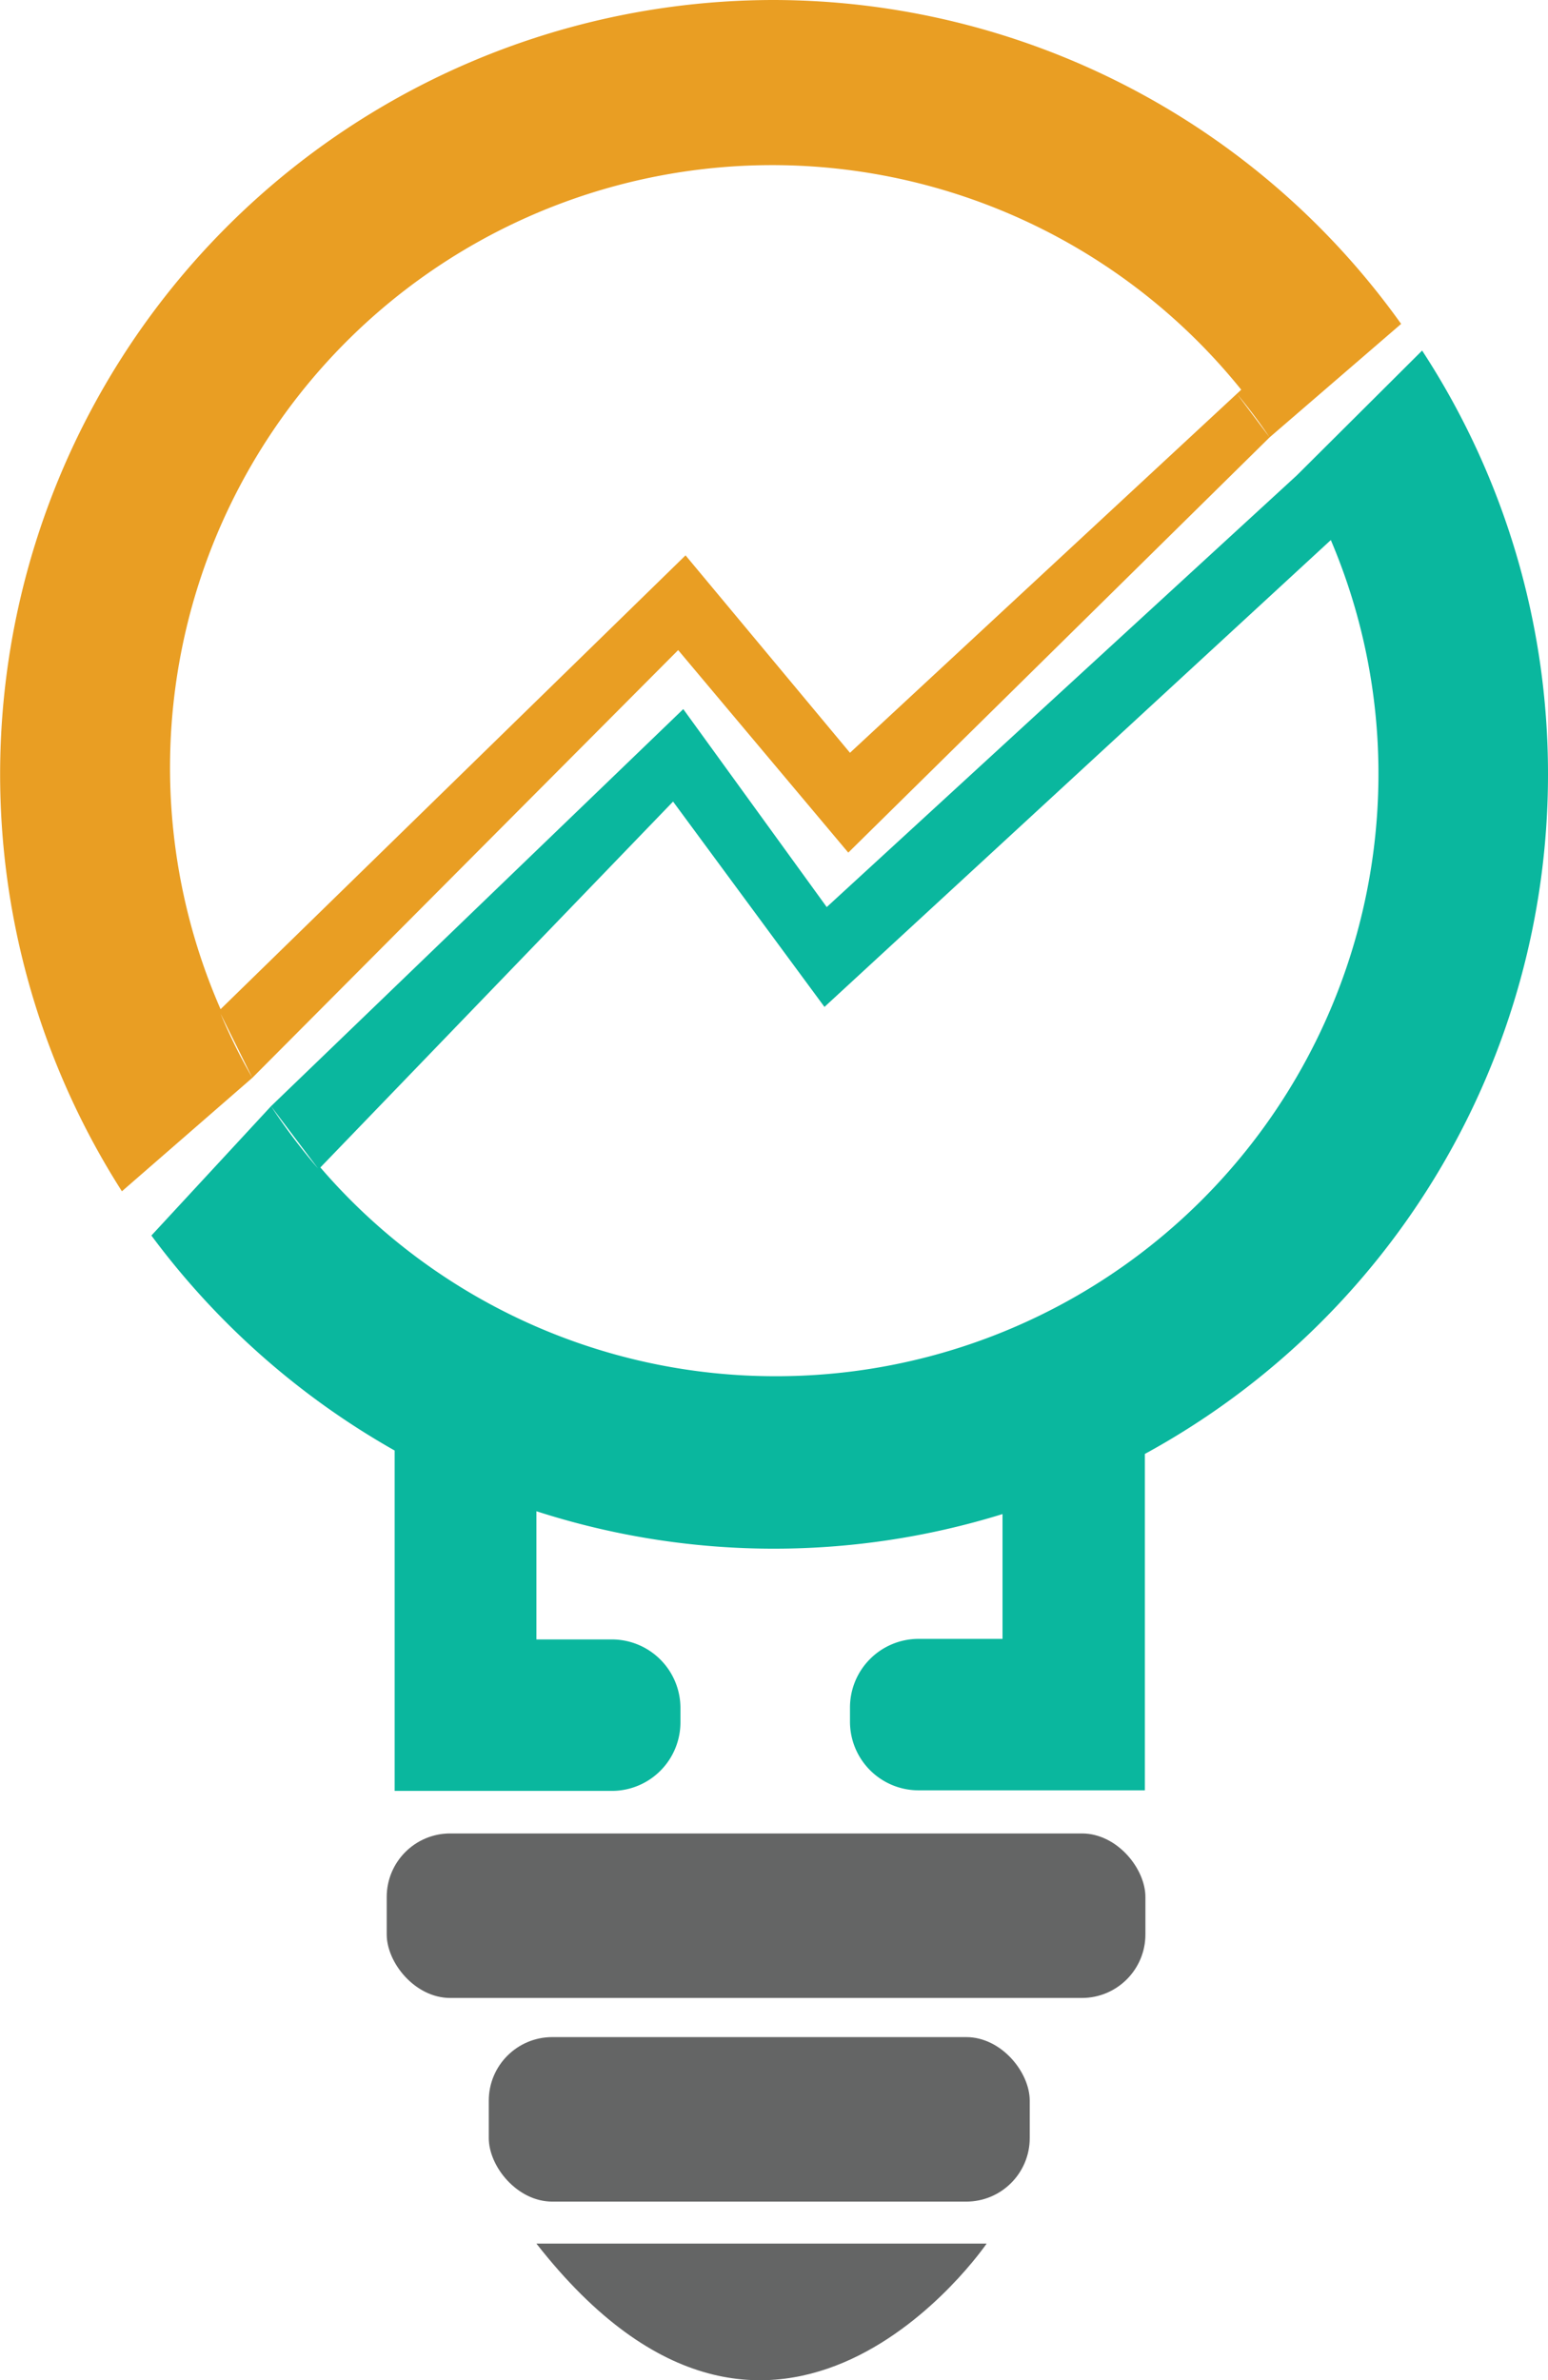
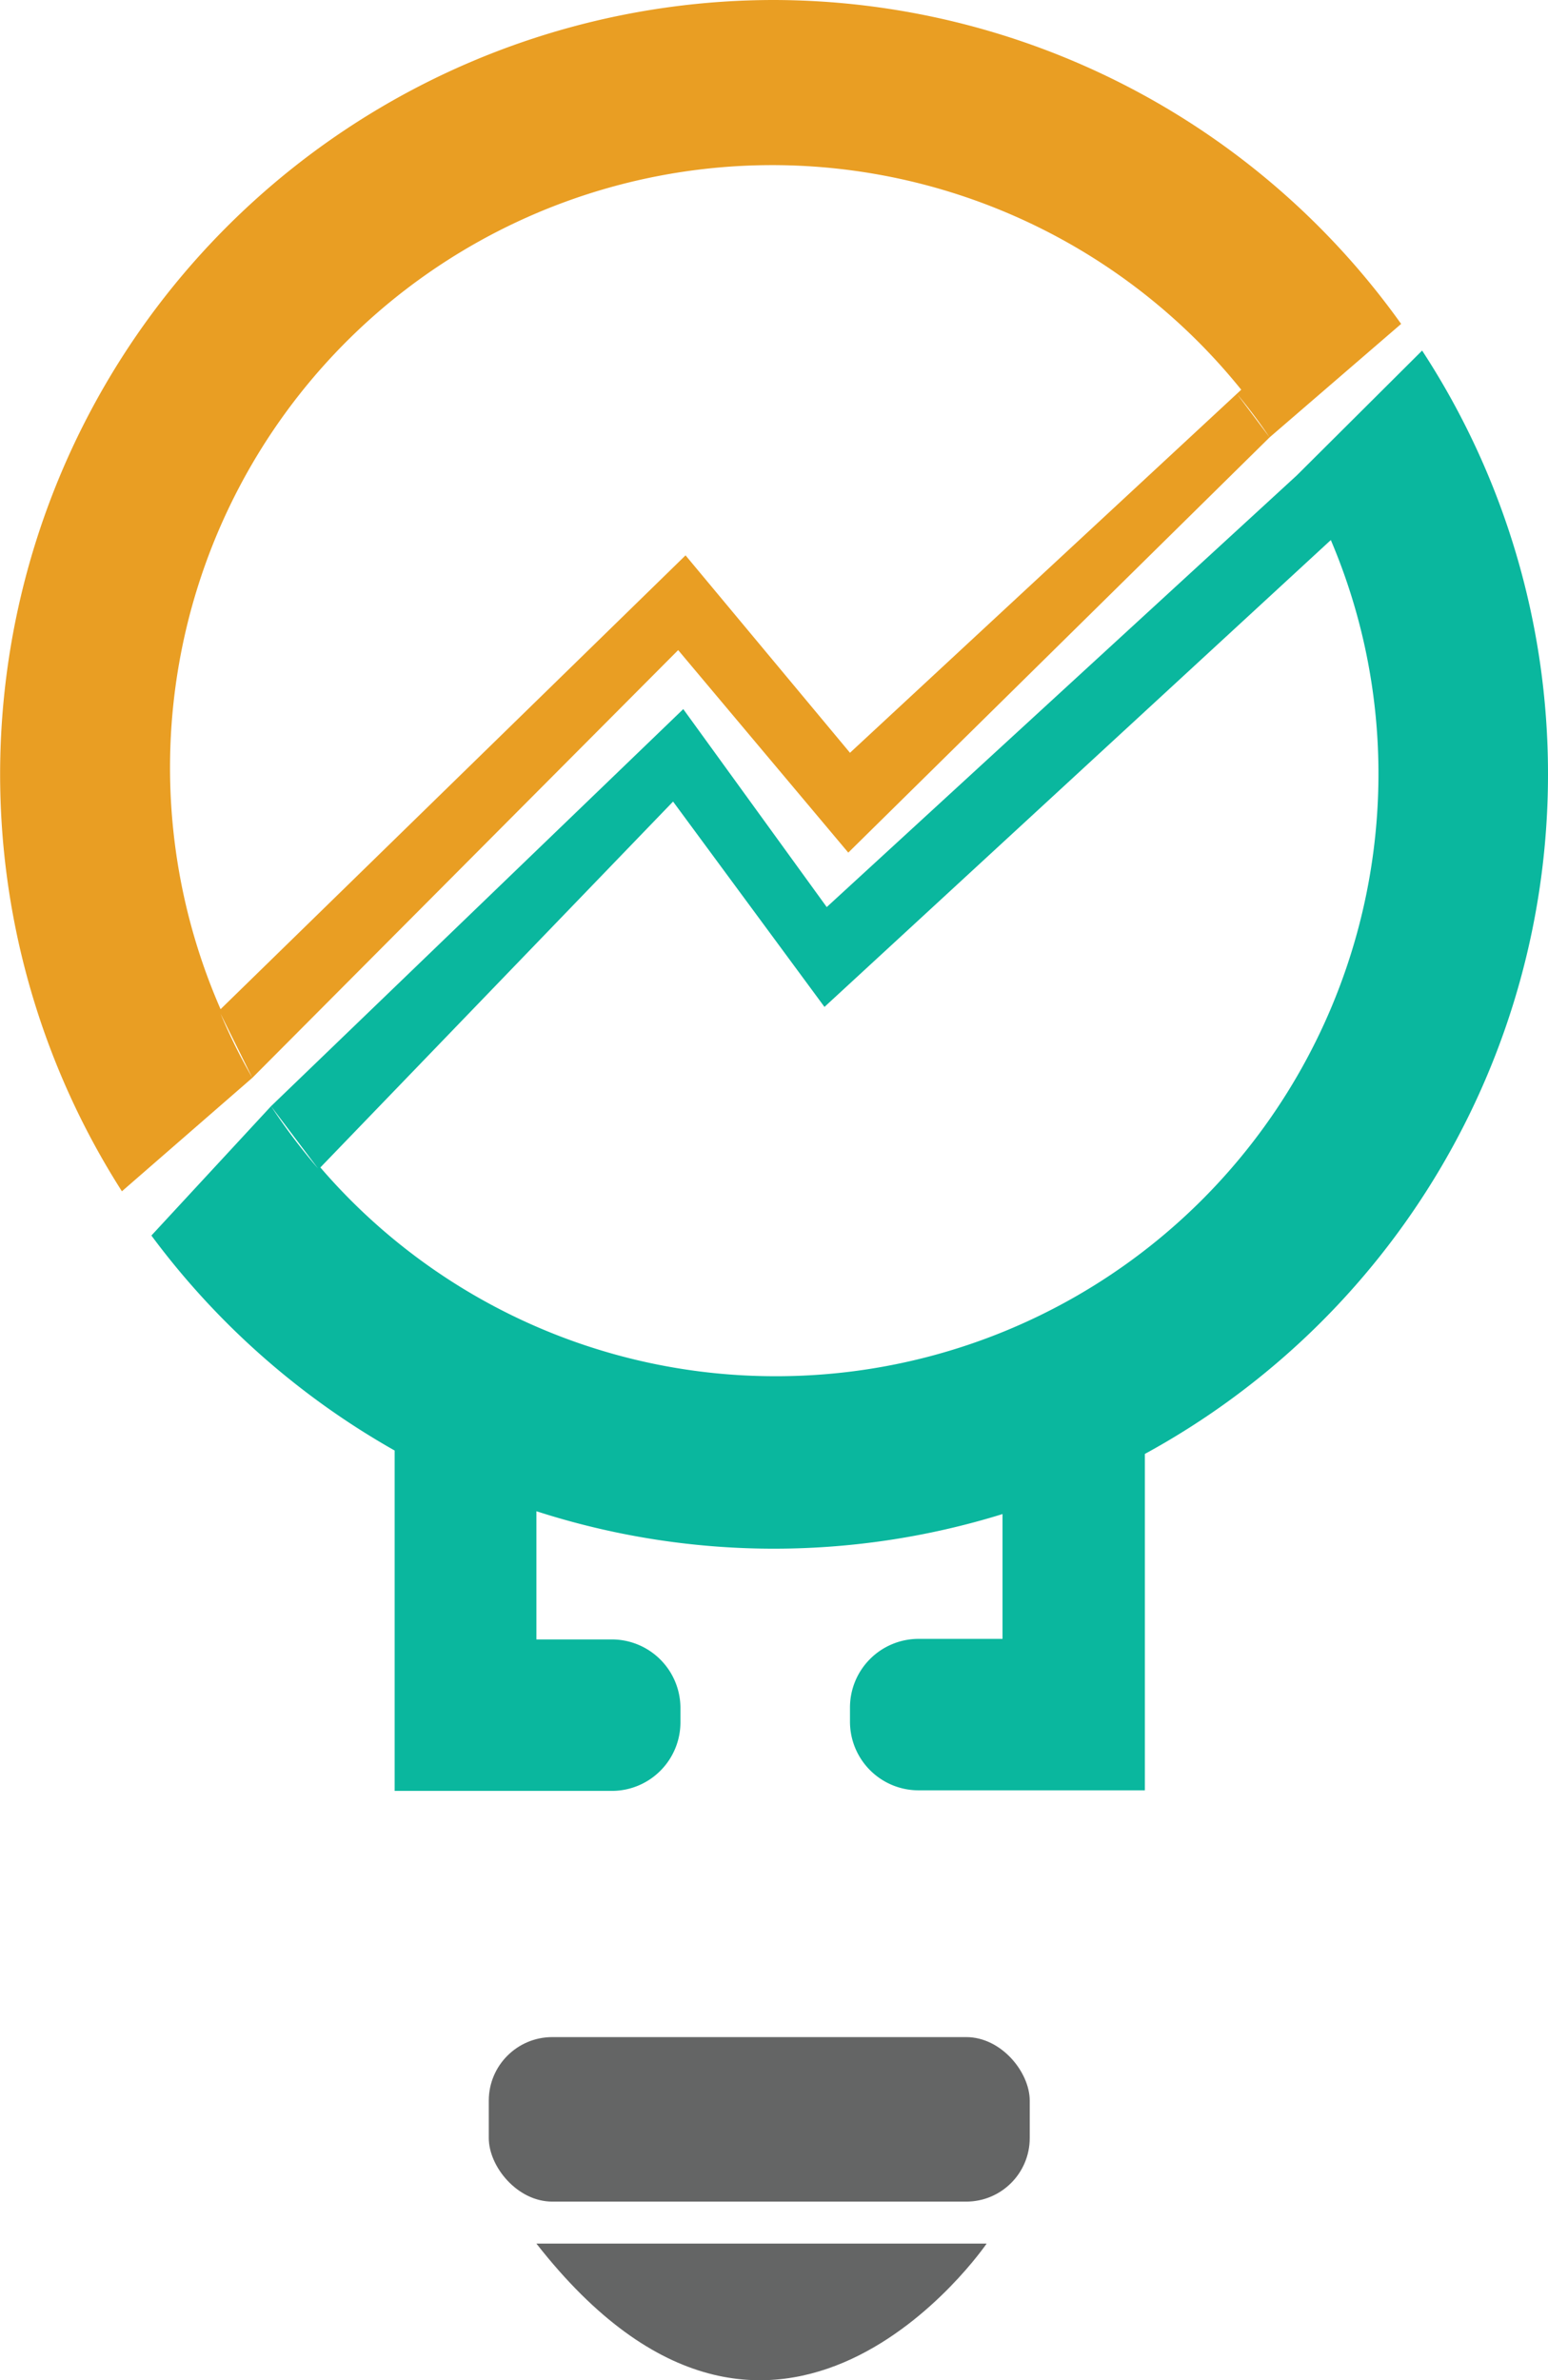
<svg xmlns="http://www.w3.org/2000/svg" id="Layer_1" data-name="Layer 1" viewBox="0 0 27.3 41.96">
  <defs>
    <style>.cls-1{fill:#e99e23;}.cls-2{fill:#0ab79e;}.cls-3{fill:#646565;}</style>
  </defs>
  <title>Statistics Assignment Help favicon</title>
  <path class="cls-1" d="M275.25,410.16a13.65,13.65,0,0,0-11.5,21l2.3-2a9.89,9.89,0,0,1-.56-1.13l.56,1.13,7.51-7.54,3,3.57,7.43-7.32-.57-.76a8.85,8.85,0,0,1,.57.76l2.32-2A13.62,13.62,0,0,0,275.25,410.16Zm1.34,13.27-2.9-3.48-8.2,8a10.62,10.62,0,0,1,18-10.92Z" transform="translate(-261.6 -410.16)" />
-   <path class="cls-2" d="M288.9,423.81a13.64,13.64,0,0,0-2.22-7.47l-2.21,2.2-8.29,7.61-2.53-3.49-7.27,7,.83,1.1a10.93,10.93,0,0,1-.83-1.1l-2.11,2.28a13.79,13.79,0,0,0,4.29,3.79h0v6h3.84a1.21,1.21,0,0,0,1.2-1.21v-.25a1.21,1.21,0,0,0-1.2-1.21h-1.34V436.8a13.62,13.62,0,0,0,8.22.05v2.2h-1.49a1.21,1.21,0,0,0-1.2,1.21v.25a1.21,1.21,0,0,0,1.2,1.21h4v-5.93A13.64,13.64,0,0,0,288.9,423.81Zm-13.65,10.61a10.58,10.58,0,0,1-8-3.68l6.22-6.45,2.67,3.62,8.93-8.23a10.51,10.51,0,0,1,.84,4.13A10.62,10.62,0,0,1,275.25,434.42Z" transform="translate(-261.6 -410.16)" />
-   <rect class="cls-3" x="6.82" y="32.32" width="13.38" height="2.9" rx="1.12" />
+   <path class="cls-2" d="M288.9,423.81a13.64,13.64,0,0,0-2.22-7.47l-2.21,2.2-8.29,7.61-2.53-3.49-7.27,7,.83,1.1a10.93,10.93,0,0,1-.83-1.1l-2.11,2.28a13.79,13.79,0,0,0,4.29,3.79v6h3.84a1.21,1.21,0,0,0,1.2-1.21v-.25a1.21,1.21,0,0,0-1.2-1.21h-1.34V436.8a13.62,13.62,0,0,0,8.22.05v2.2h-1.49a1.21,1.21,0,0,0-1.2,1.21v.25a1.21,1.21,0,0,0,1.2,1.21h4v-5.93A13.64,13.64,0,0,0,288.9,423.81Zm-13.65,10.61a10.58,10.58,0,0,1-8-3.68l6.22-6.45,2.67,3.62,8.93-8.23a10.51,10.51,0,0,1,.84,4.13A10.62,10.62,0,0,1,275.25,434.42Z" transform="translate(-261.6 -410.16)" />
  <rect class="cls-3" x="8.62" y="35.91" width="9.54" height="2.9" rx="1.12" />
  <path class="cls-3" d="M271.06,449.71H279S275.3,455.13,271.06,449.71Z" transform="translate(-261.6 -410.16)" />
</svg>